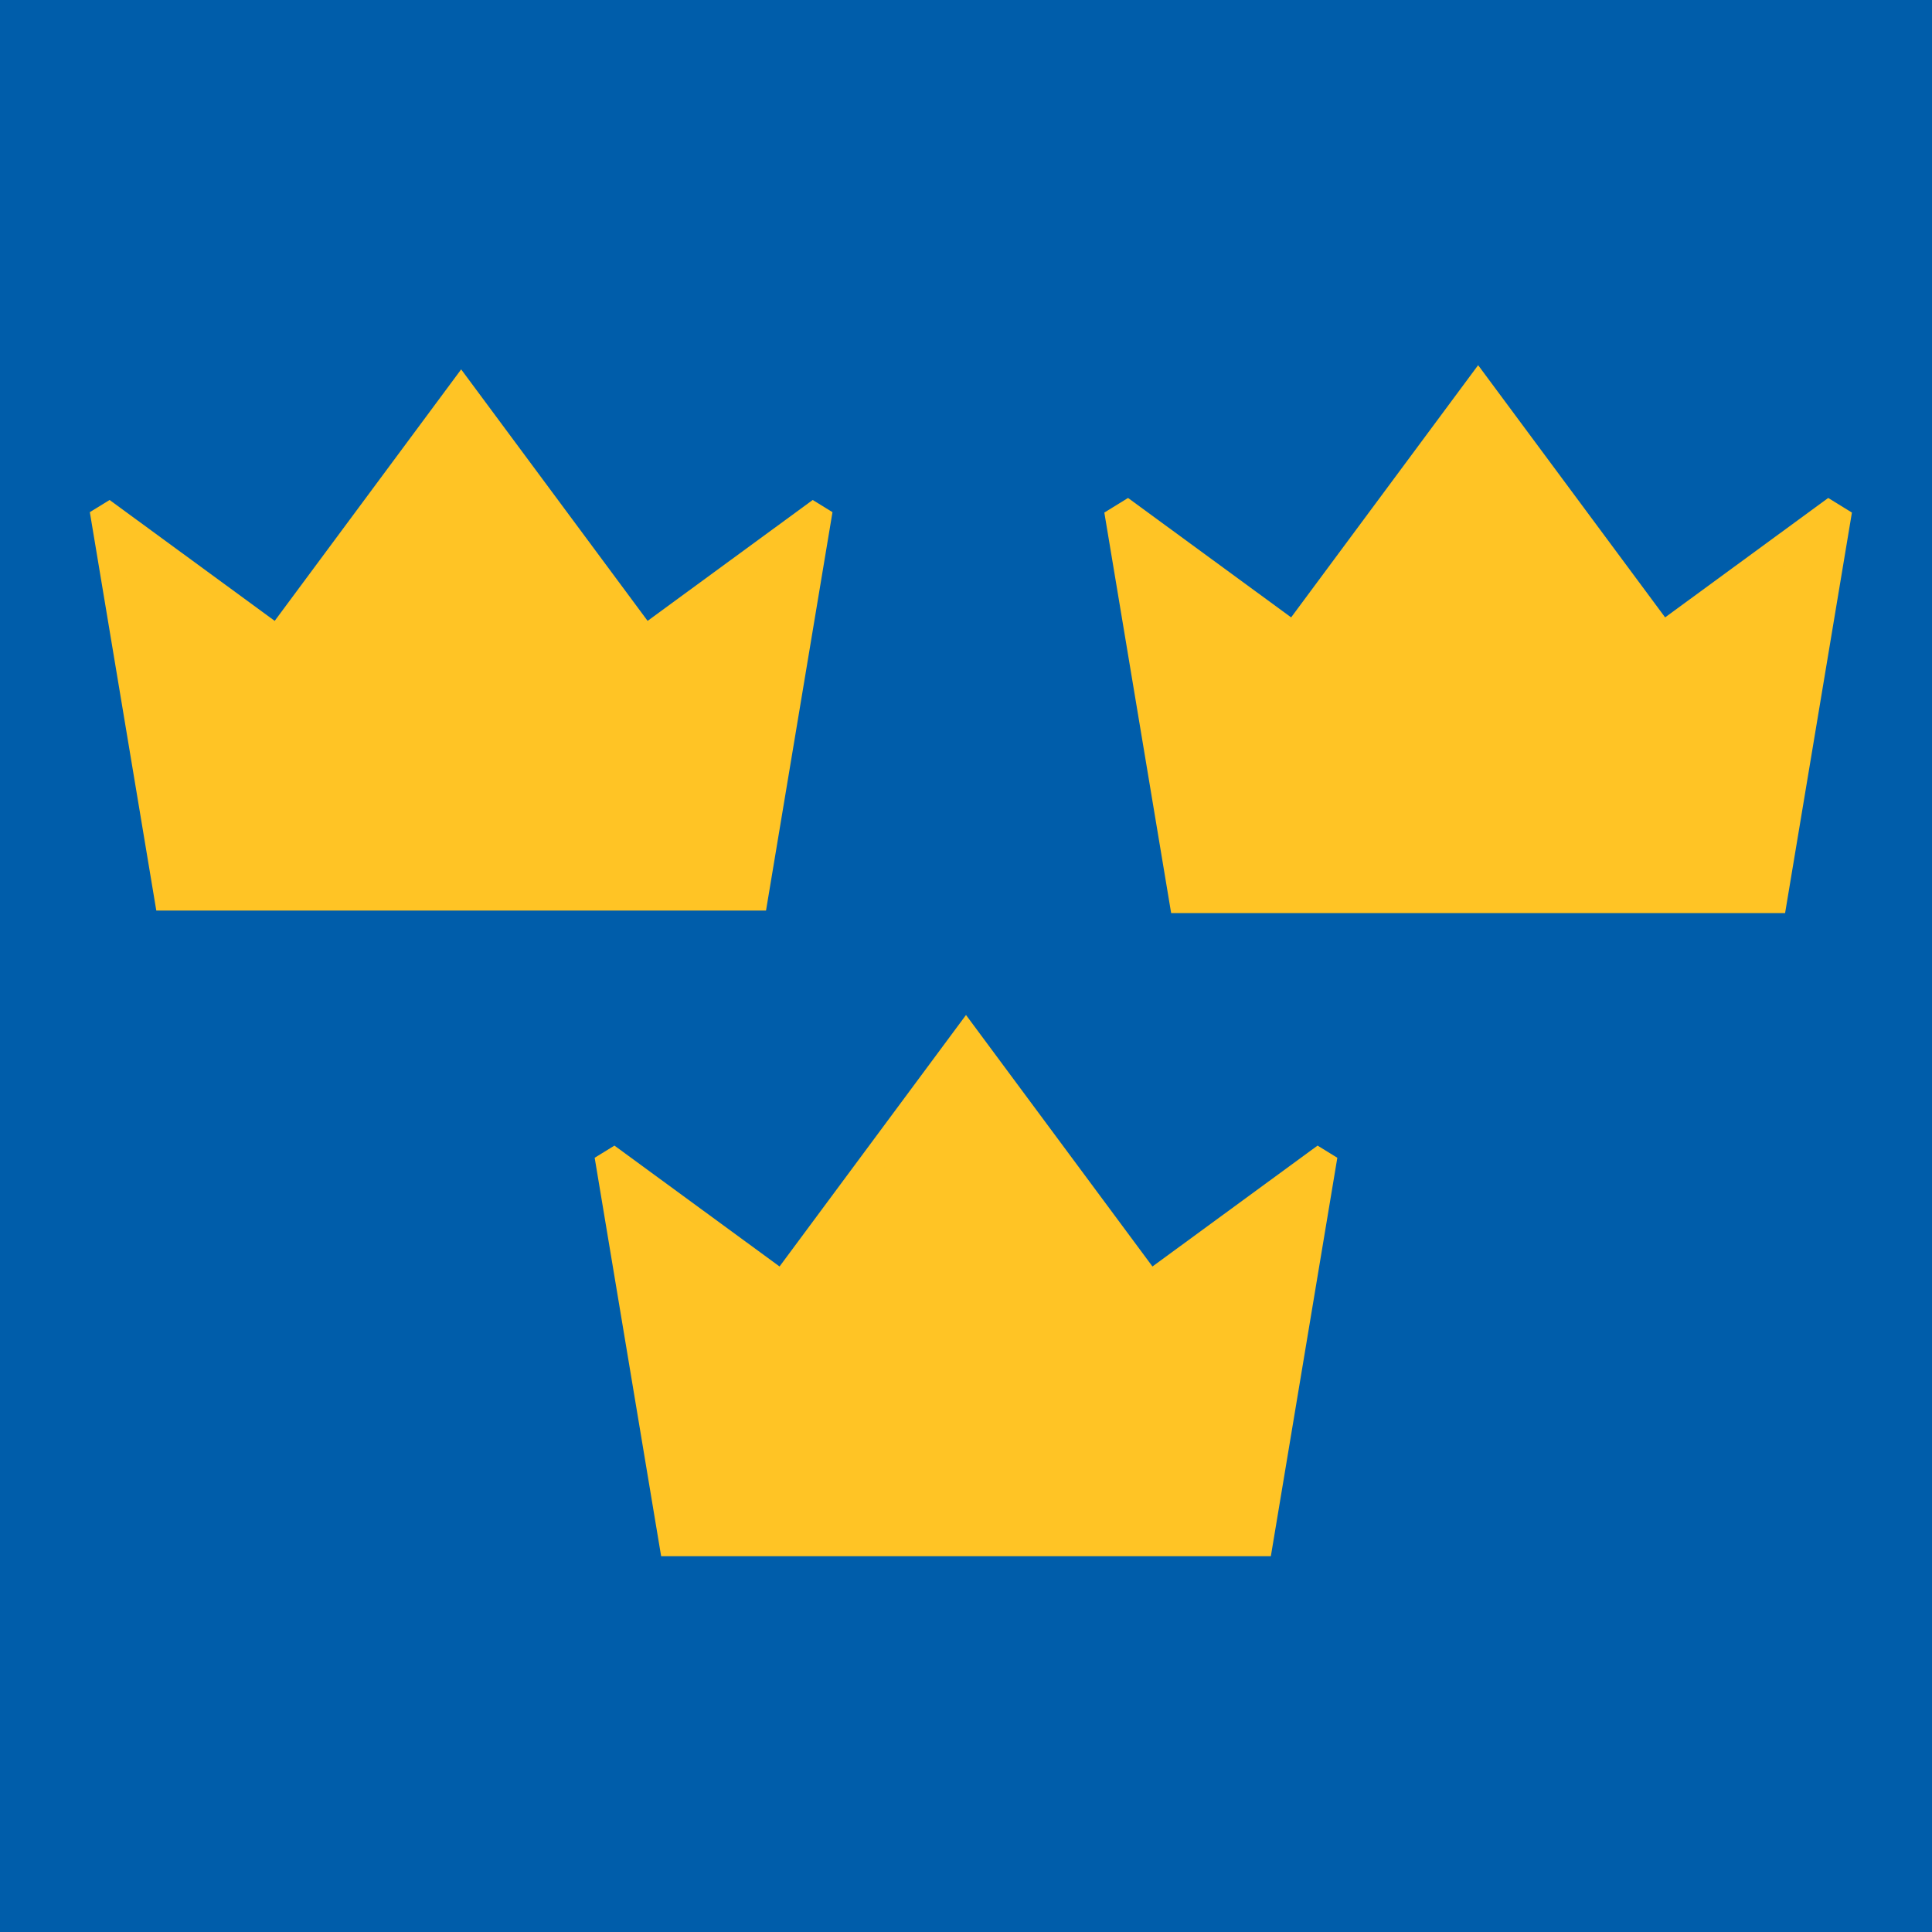
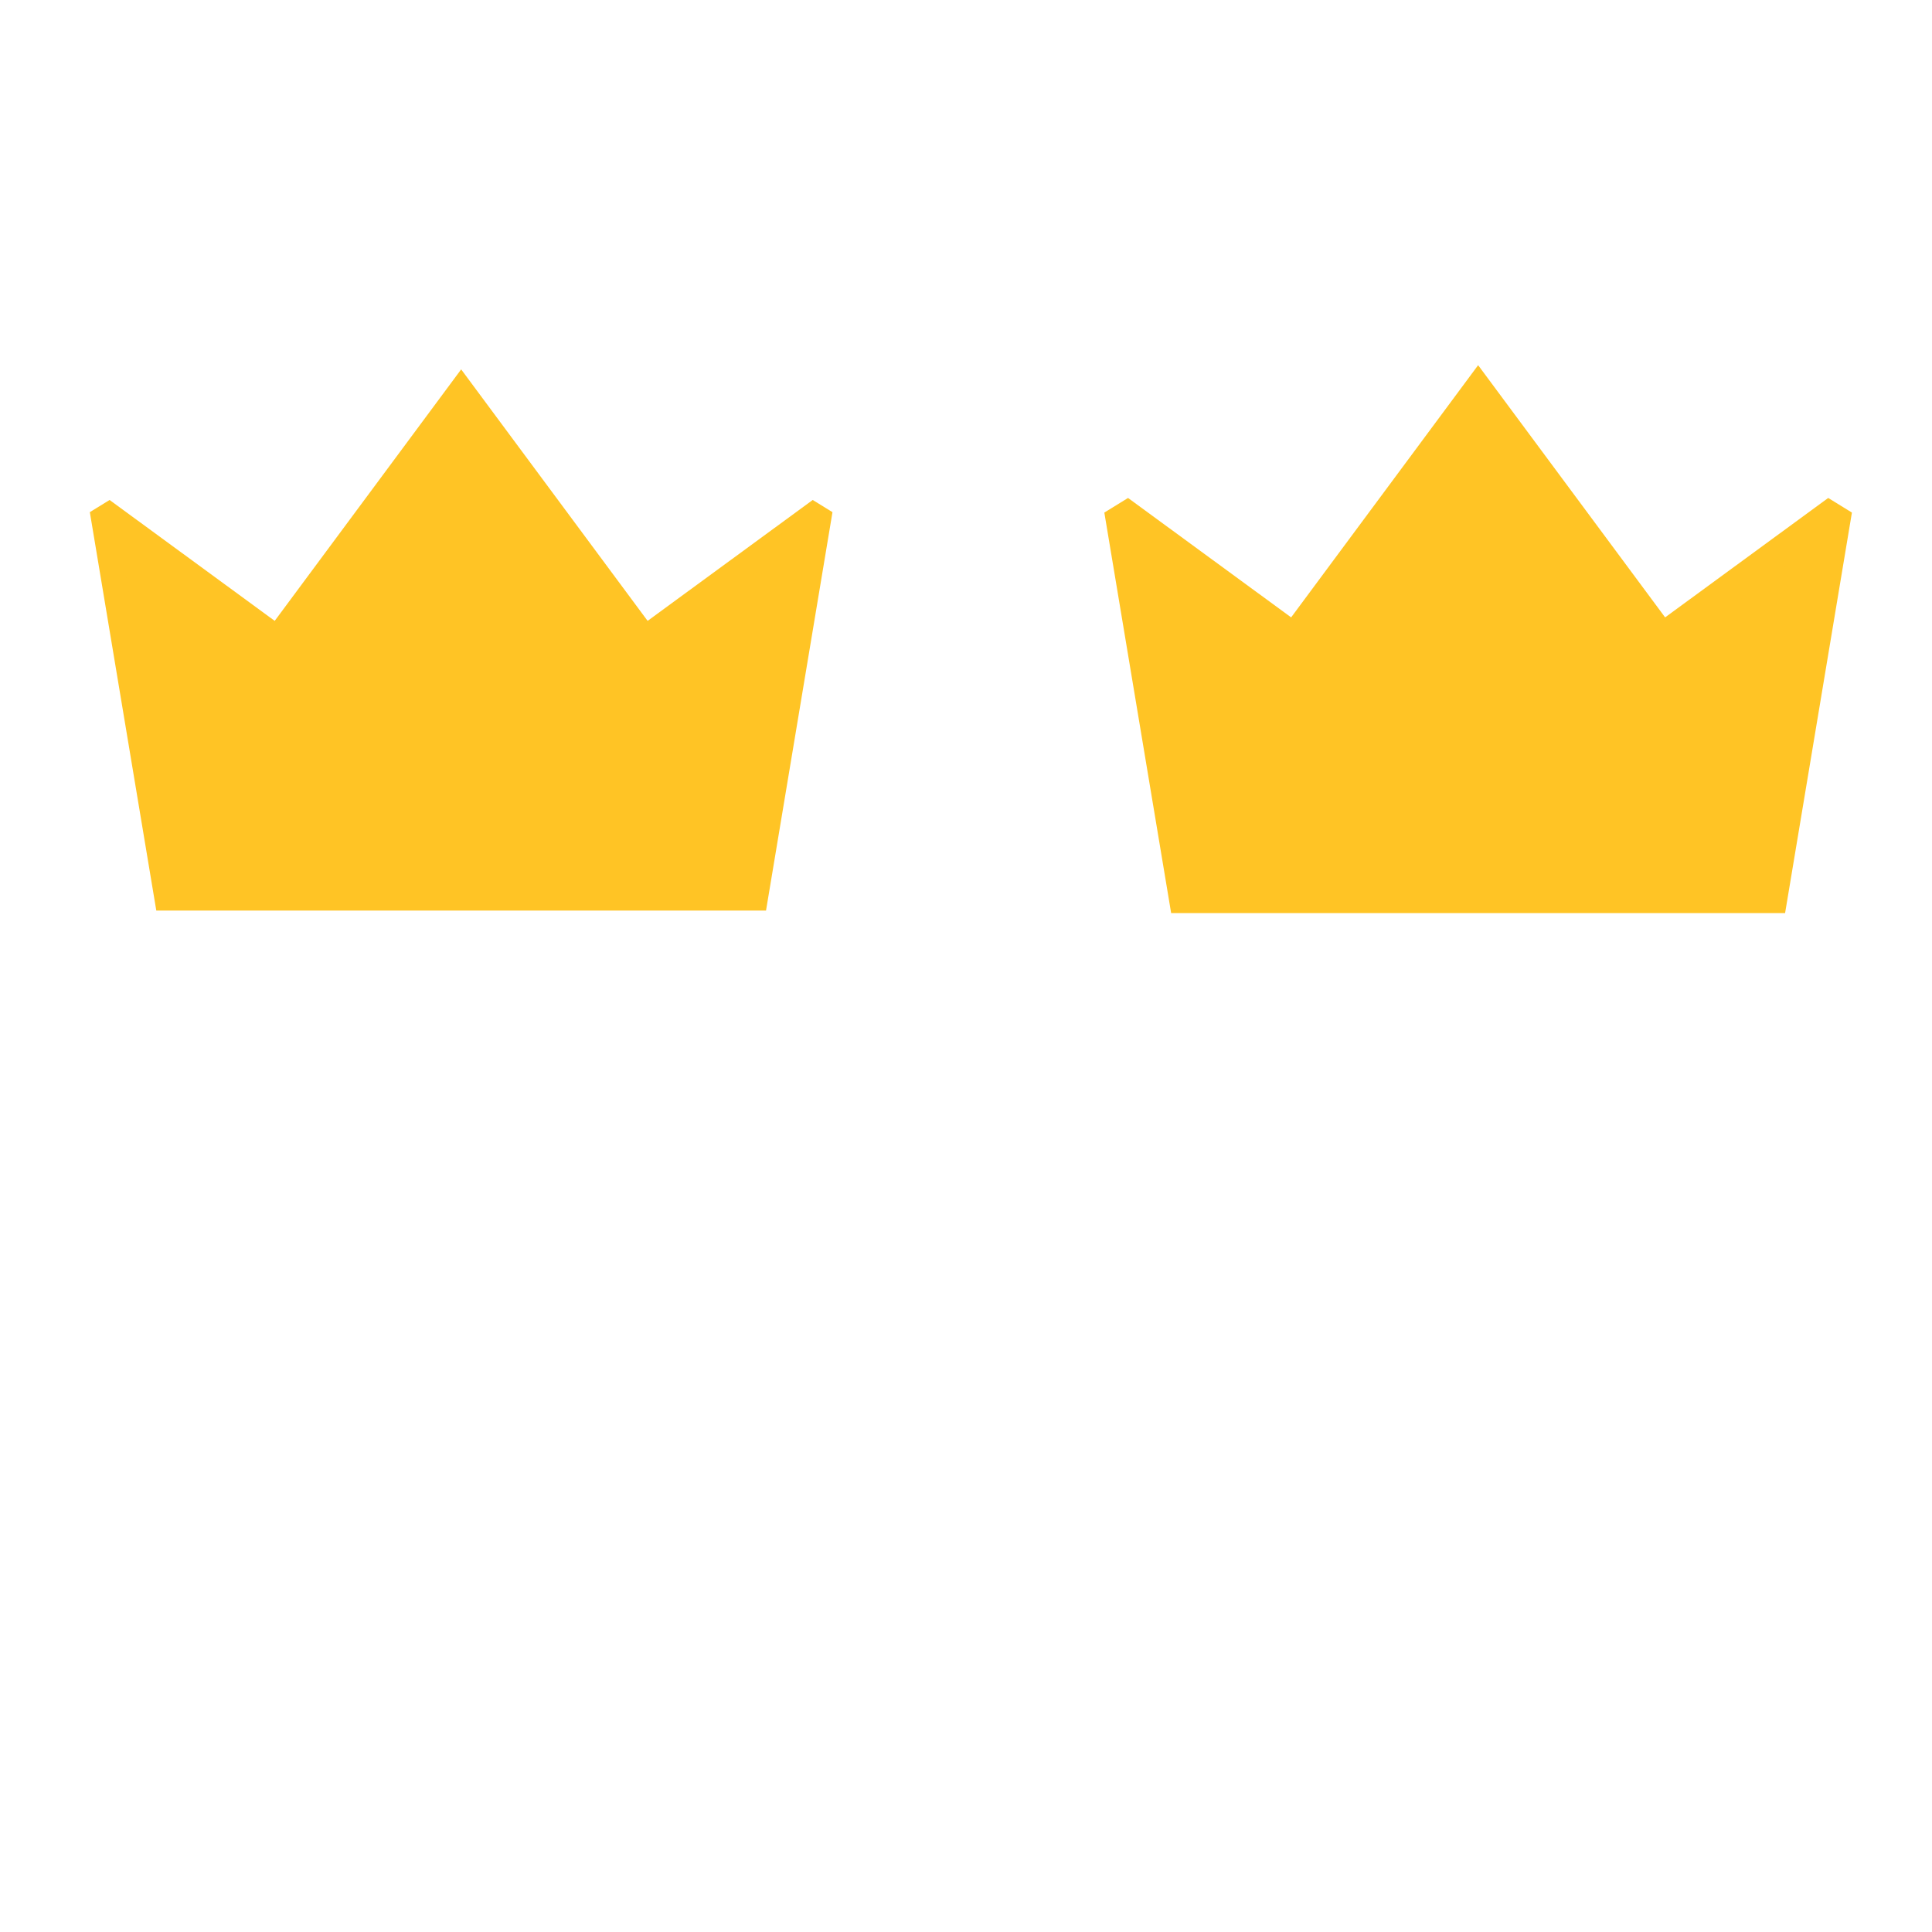
<svg xmlns="http://www.w3.org/2000/svg" version="1.0" id="Layer_1" x="0px" y="0px" width="192.756px" height="192.756px" viewBox="0 0 192.756 192.756" enable-background="new 0 0 192.756 192.756" xml:space="preserve">
  <g>
-     <polygon fill-rule="evenodd" clip-rule="evenodd" fill="#005DAA" points="192.756,192.756 0,192.756 0,0 192.756,0    192.756,192.756  " />
-     <polygon fill-rule="evenodd" clip-rule="evenodd" fill="#FFC425" stroke="#FFC425" stroke-width="2.5" stroke-miterlimit="2.613" points="   125.734,154.012 132.192,115.305 114.717,128.1 96.378,103.365 96.378,103.365 96.378,103.365 78.04,128.1 60.564,115.305    67.021,154.012 125.734,154.012  " />
    <polygon fill-rule="evenodd" clip-rule="evenodd" fill="#FFC425" stroke="#FFC425" stroke-width="2.5" stroke-miterlimit="2.613" points="   75.367,89.597 81.824,50.892 64.348,63.687 46.01,38.952 46.01,38.952 46.01,38.952 27.671,63.687 10.196,50.892 16.653,89.597    75.367,89.597  " />
    <polygon fill-rule="evenodd" clip-rule="evenodd" fill="#FFC425" stroke="#FFC425" stroke-width="3" stroke-miterlimit="2.613" points="   176.829,89.597 183.287,50.892 165.812,63.687 147.473,38.952 147.473,38.952 147.473,38.952 129.134,63.687 111.659,50.892    118.116,89.597 176.829,89.597  " />
  </g>
</svg>